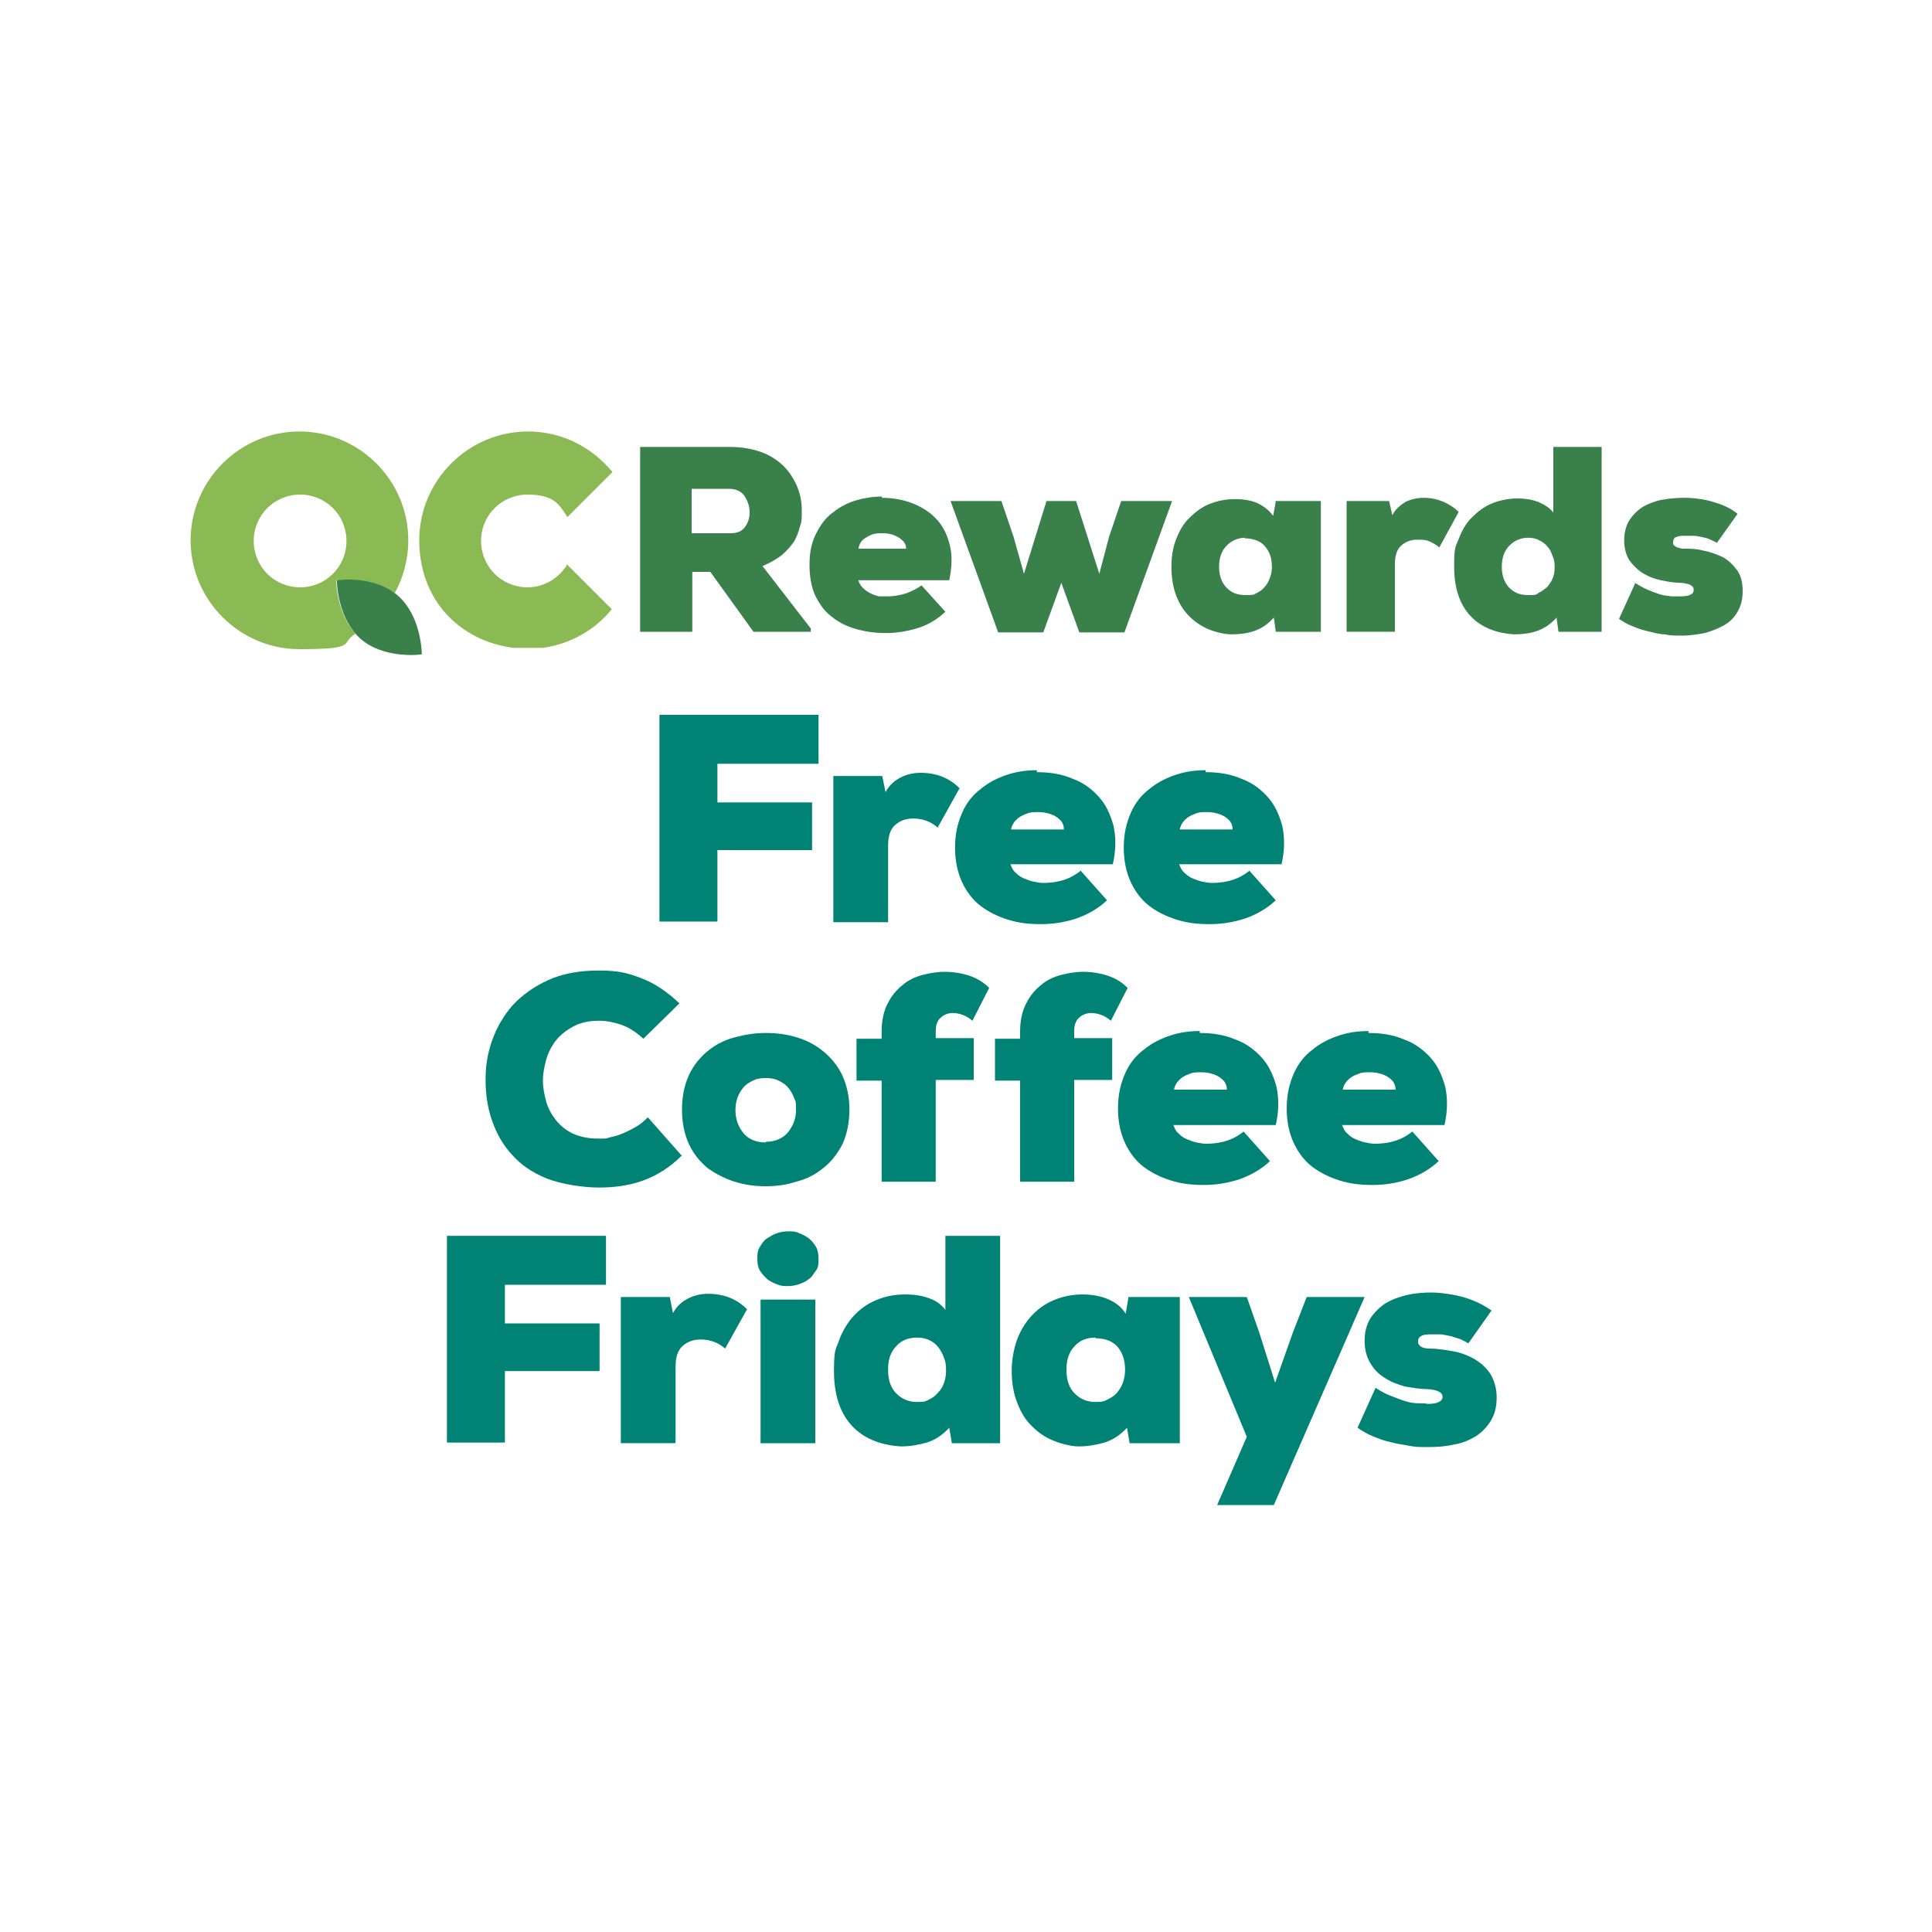
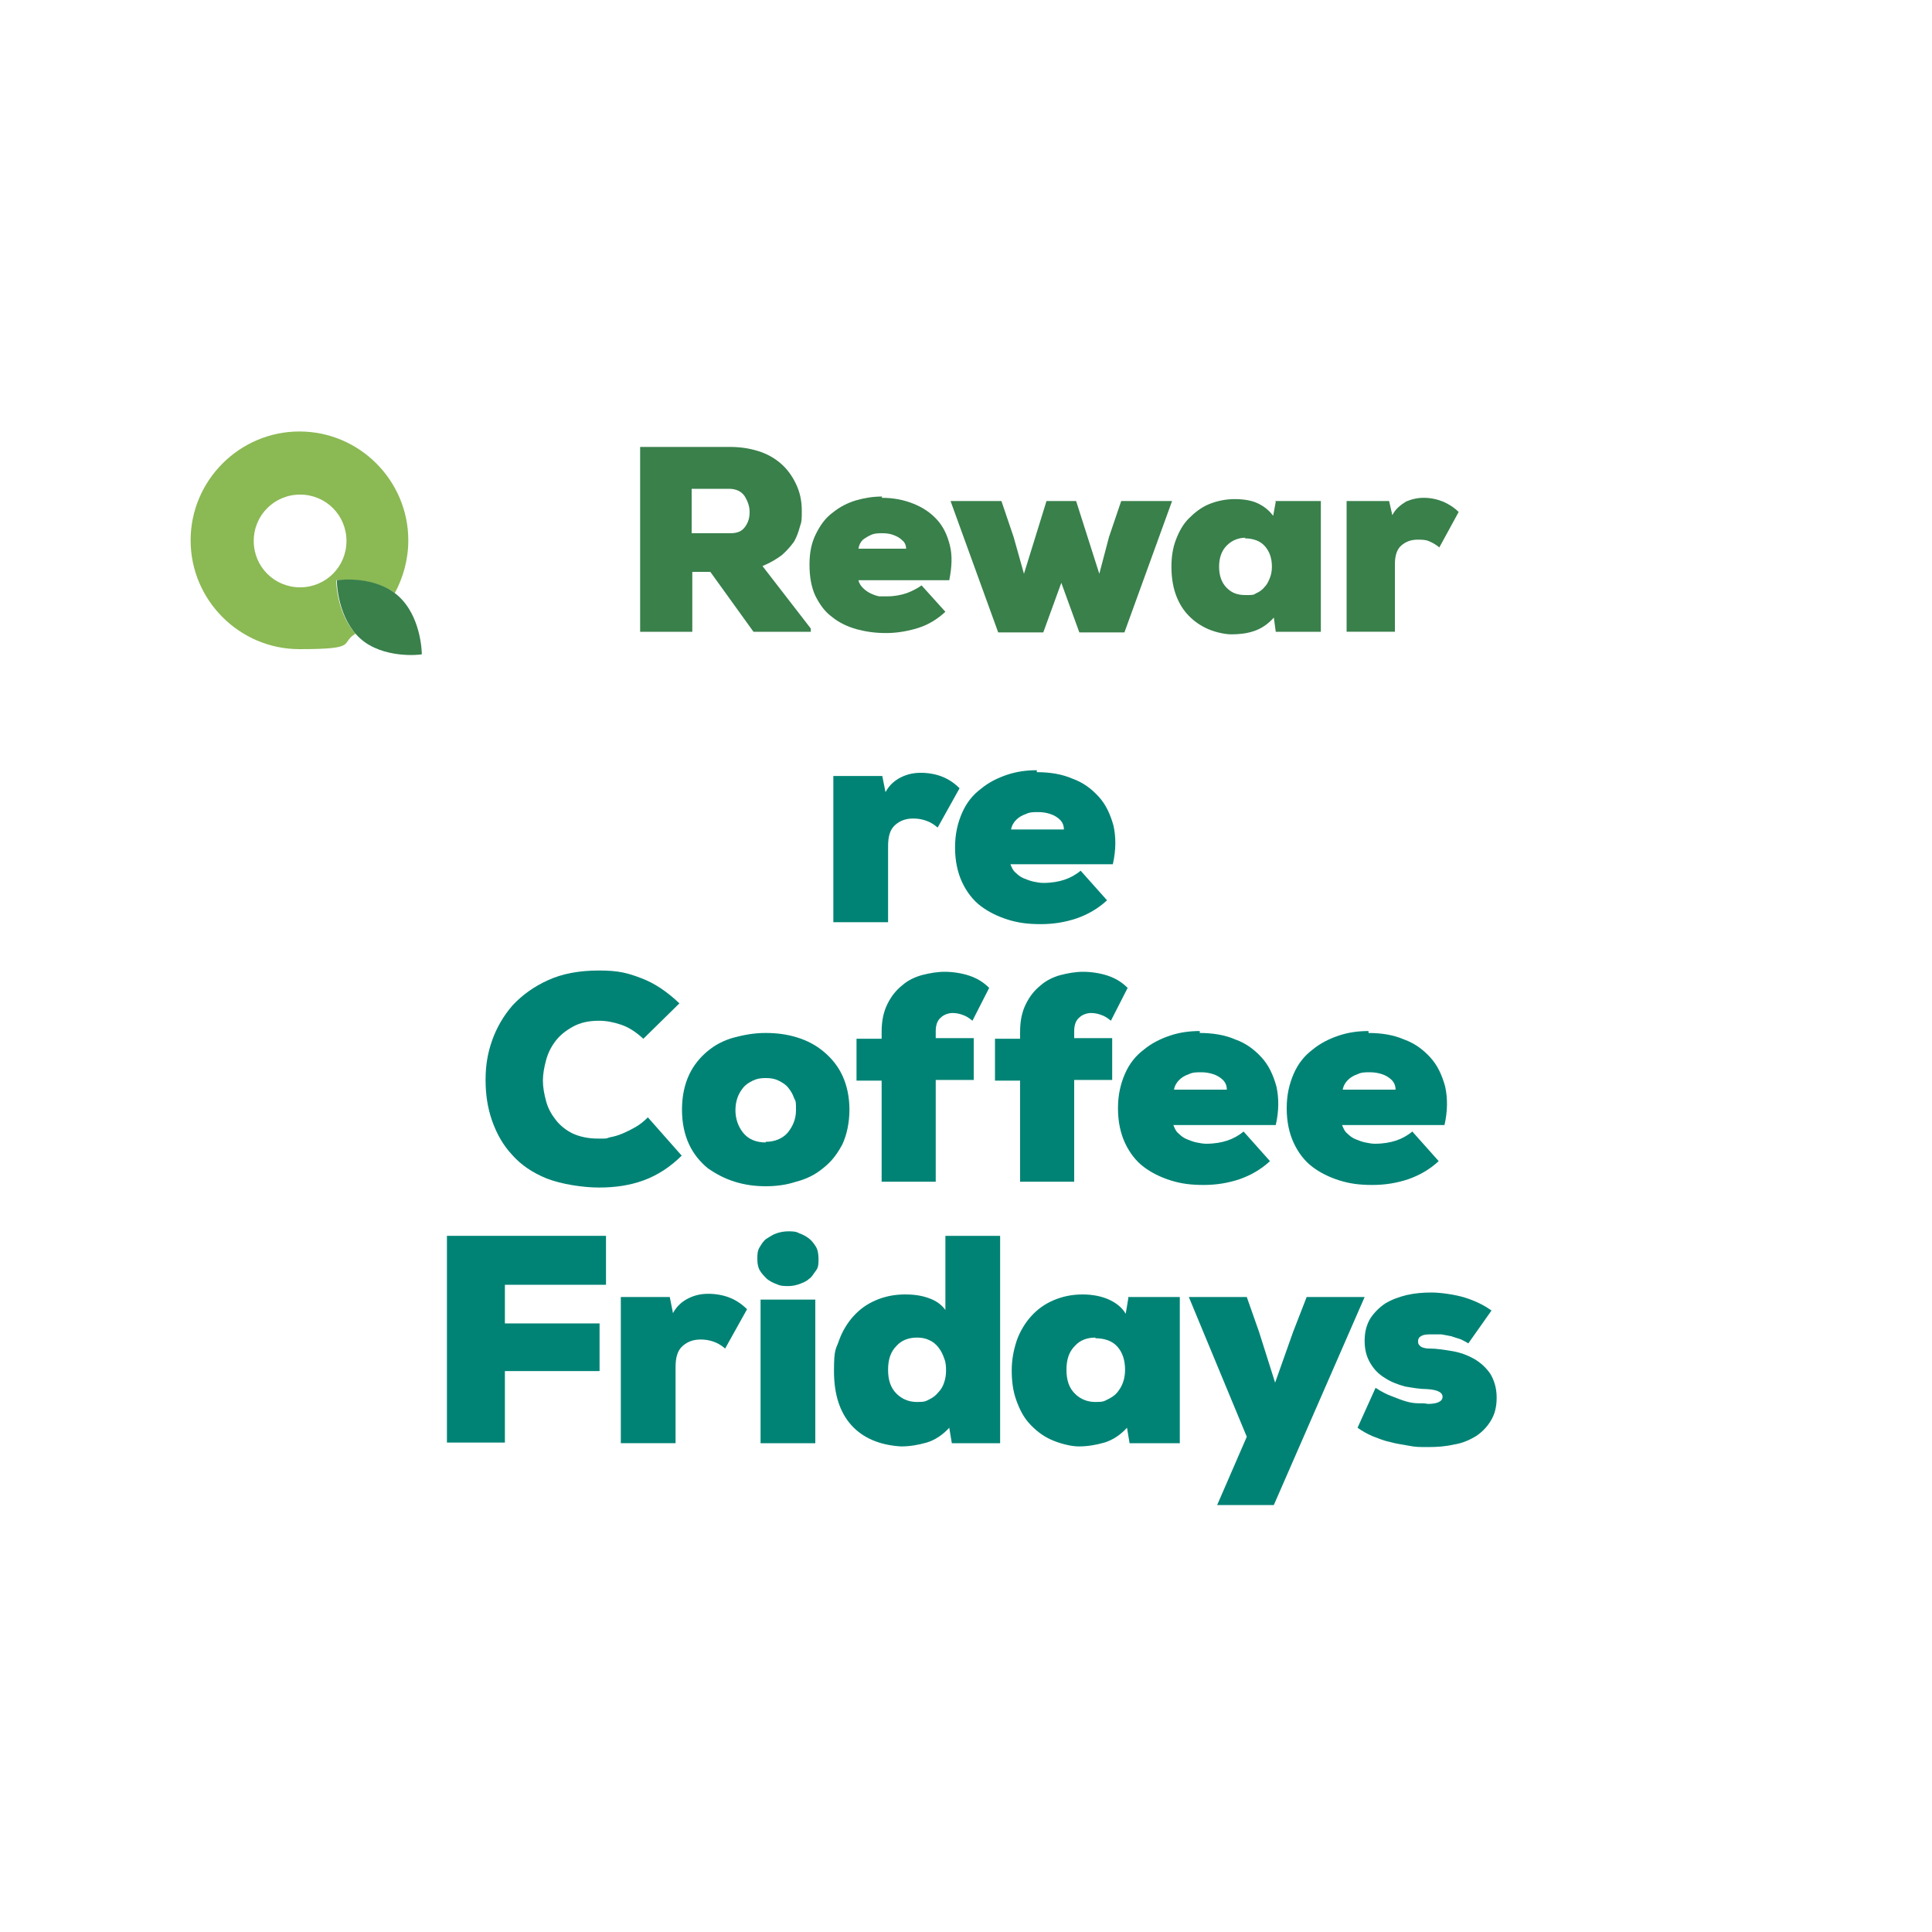
<svg xmlns="http://www.w3.org/2000/svg" id="Layer_1" version="1.1" viewBox="0 0 300 300">
  <defs>
    <style>
      .st0 {
        fill: #8bb954;
      }

      .st1 {
        fill: #39804b;
      }

      .st2 {
        fill: #008375;
      }
    </style>
  </defs>
  <g id="FCF">
    <g>
-       <path class="st2" d="M102.4,143.2v-32.2h24.7v7.6h-15.7v6h14.7v7.4h-14.7v11.1h-9Z" />
      <path class="st2" d="M137,120.5l.5,2.5c.6-1.1,1.4-1.8,2.4-2.3s2-.7,3.1-.7,2.3.2,3.3.6,1.9,1,2.7,1.8l-3.4,6.1c-.7-.6-1.3-.9-1.9-1.1-.6-.2-1.2-.3-1.9-.3-1.1,0-2,.3-2.8,1-.8.7-1.1,1.8-1.1,3.3v11.8h-8.5v-22.7h7.6,0Z" />
      <path class="st2" d="M161,119.9c2,0,3.9.3,5.5,1,1.7.6,3,1.6,4.1,2.8,1.1,1.2,1.8,2.7,2.3,4.5.4,1.8.4,3.8-.1,6h-15.9c.2.5.4,1,.8,1.3.4.4.8.7,1.3.9s1,.4,1.5.5,1,.2,1.5.2c1.3,0,2.4-.2,3.3-.5.9-.3,1.8-.8,2.5-1.4l4.1,4.6c-1.4,1.3-3,2.2-4.7,2.8-1.8.6-3.6.9-5.6.9s-3.5-.2-5.1-.7-3-1.2-4.2-2.1c-1.2-.9-2.2-2.2-2.9-3.7s-1.1-3.3-1.1-5.4.4-3.8,1.1-5.4,1.7-2.8,2.9-3.7c1.2-1,2.6-1.7,4.1-2.2s3-.7,4.6-.7v.3ZM165.2,128.8c0-.6-.2-1.1-.6-1.5-.4-.4-.9-.7-1.5-.9-.6-.2-1.2-.3-1.9-.3s-1.3,0-1.9.3c-.6.2-1.1.5-1.5.9s-.7.9-.8,1.5h8.2Z" />
-       <path class="st2" d="M187.2,119.9c2,0,3.9.3,5.5,1,1.7.6,3,1.6,4.1,2.8,1.1,1.2,1.8,2.7,2.3,4.5.4,1.8.4,3.8-.1,6h-15.9c.2.5.4,1,.8,1.3.4.4.8.7,1.3.9s1,.4,1.5.5,1,.2,1.5.2c1.3,0,2.4-.2,3.3-.5.9-.3,1.8-.8,2.5-1.4l4.1,4.6c-1.4,1.3-3,2.2-4.7,2.8-1.8.6-3.6.9-5.6.9s-3.5-.2-5.1-.7-3-1.2-4.2-2.1c-1.2-.9-2.2-2.2-2.9-3.7s-1.1-3.3-1.1-5.4.4-3.8,1.1-5.4,1.7-2.8,2.9-3.7c1.2-1,2.6-1.7,4.1-2.2s3-.7,4.6-.7v.3ZM191.4,128.8c0-.6-.2-1.1-.6-1.5-.4-.4-.9-.7-1.5-.9-.6-.2-1.2-.3-1.9-.3s-1.3,0-1.9.3c-.6.2-1.1.5-1.5.9s-.7.9-.8,1.5h8.2Z" />
      <path class="st2" d="M105.9,179.4c-1.8,1.8-3.8,3.1-6,3.9-2.2.8-4.5,1.1-6.9,1.1s-5.8-.5-8.1-1.4c-2.2-.9-4-2.1-5.4-3.7-1.4-1.5-2.4-3.3-3.1-5.3s-1-4.1-1-6.3.3-4.1,1-6.1,1.8-3.9,3.2-5.5c1.5-1.6,3.3-2.9,5.5-3.9s4.8-1.5,7.9-1.5,4.5.4,6.6,1.2,4,2.1,5.9,3.9l-5.6,5.5c-1.2-1.1-2.3-1.8-3.5-2.2s-2.3-.6-3.4-.6c-1.6,0-2.9.3-4,.9-1.1.6-2,1.3-2.7,2.2s-1.2,1.9-1.5,3-.5,2.2-.5,3.2.2,2.1.5,3.2c.3,1.1.8,2,1.5,2.9s1.6,1.6,2.6,2.1c1.1.5,2.4.8,4,.8s1.1,0,1.8-.2c.6-.1,1.3-.3,2-.6s1.3-.6,2-1,1.3-.9,1.9-1.5l5.3,6h0Z" />
      <path class="st2" d="M118.9,160.4c1.7,0,3.3.2,4.9.7s2.9,1.2,4.1,2.2c1.2,1,2.2,2.2,2.9,3.7s1.1,3.3,1.1,5.3-.4,3.9-1.1,5.4c-.8,1.5-1.7,2.7-3,3.7-1.2,1-2.6,1.7-4.2,2.1-1.5.5-3.1.7-4.7.7s-3.2-.2-4.8-.7c-1.6-.5-2.9-1.2-4.2-2.1-1.2-1-2.2-2.2-2.9-3.7-.7-1.5-1.1-3.3-1.1-5.4s.4-3.9,1.1-5.4,1.7-2.7,2.9-3.7c1.2-1,2.6-1.7,4.1-2.1s3.1-.7,4.8-.7h0ZM118.9,177.3c1.4,0,2.6-.5,3.4-1.4.8-1,1.3-2.1,1.3-3.5s0-1.3-.3-1.9c-.2-.6-.5-1.1-.9-1.6s-.9-.8-1.5-1.1-1.2-.4-2-.4-1.4.1-2,.4c-.6.3-1.1.6-1.5,1.1s-.7,1-.9,1.6c-.2.6-.3,1.2-.3,1.9,0,1.3.4,2.5,1.2,3.5.8,1,2,1.5,3.5,1.5h0Z" />
      <path class="st2" d="M136.9,183.6v-15.8h-3.9v-6.5h3.9v-1.1c0-1.7.3-3.1.9-4.3.6-1.2,1.3-2.1,2.3-2.9.9-.8,2-1.3,3.1-1.6,1.2-.3,2.3-.5,3.5-.5s2.6.2,3.8.6c1.2.4,2.2,1,3.1,1.9l-2.6,5.1c-.5-.4-.9-.7-1.5-.9-.5-.2-1.1-.3-1.6-.3s-1.3.2-1.8.7c-.5.4-.8,1.1-.8,2.1v1.1h5.9v6.5h-5.9v15.8h-8.5.1Z" />
      <path class="st2" d="M158.4,183.6v-15.8h-3.9v-6.5h3.9v-1.1c0-1.7.3-3.1.9-4.3.6-1.2,1.3-2.1,2.3-2.9.9-.8,2-1.3,3.1-1.6,1.2-.3,2.3-.5,3.5-.5s2.6.2,3.8.6c1.2.4,2.2,1,3.1,1.9l-2.6,5.1c-.5-.4-.9-.7-1.5-.9-.5-.2-1.1-.3-1.6-.3s-1.3.2-1.8.7c-.5.4-.8,1.1-.8,2.1v1.1h5.9v6.5h-5.9v15.8h-8.5.1Z" />
      <path class="st2" d="M186.3,160.4c2,0,3.9.3,5.5,1,1.7.6,3,1.6,4.1,2.8s1.8,2.7,2.3,4.5c.4,1.8.4,3.8-.1,6h-15.9c.2.5.4,1,.8,1.3.4.4.8.7,1.3.9s1,.4,1.5.5,1,.2,1.5.2c1.3,0,2.4-.2,3.3-.5.9-.3,1.8-.8,2.5-1.4l4.1,4.6c-1.4,1.3-3,2.2-4.7,2.8-1.8.6-3.6.9-5.6.9s-3.5-.2-5.1-.7-3-1.2-4.2-2.1c-1.2-.9-2.2-2.2-2.9-3.7s-1.1-3.3-1.1-5.4.4-3.8,1.1-5.4,1.7-2.8,2.9-3.7c1.2-1,2.6-1.7,4.1-2.2s3-.7,4.6-.7v.3ZM190.5,169.2c0-.6-.2-1.1-.6-1.5-.4-.4-.9-.7-1.5-.9s-1.2-.3-1.9-.3-1.3,0-1.9.3c-.6.2-1.1.5-1.5.9s-.7.9-.8,1.5h8.2Z" />
      <path class="st2" d="M212.5,160.4c2,0,3.9.3,5.5,1,1.7.6,3,1.6,4.1,2.8s1.8,2.7,2.3,4.5c.4,1.8.4,3.8-.1,6h-15.9c.2.5.4,1,.8,1.3.4.4.8.7,1.3.9s1,.4,1.5.5,1,.2,1.5.2c1.3,0,2.4-.2,3.3-.5.9-.3,1.8-.8,2.5-1.4l4.1,4.6c-1.4,1.3-3,2.2-4.7,2.8-1.8.6-3.6.9-5.6.9s-3.5-.2-5.1-.7-3-1.2-4.2-2.1c-1.2-.9-2.2-2.2-2.9-3.7s-1.1-3.3-1.1-5.4.4-3.8,1.1-5.4,1.7-2.8,2.9-3.7c1.2-1,2.6-1.7,4.1-2.2s3-.7,4.6-.7v.3ZM216.7,169.2c0-.6-.2-1.1-.6-1.5-.4-.4-.9-.7-1.5-.9s-1.2-.3-1.9-.3-1.3,0-1.9.3c-.6.2-1.1.5-1.5.9s-.7.9-.8,1.5h8.2Z" />
      <path class="st2" d="M69.4,224.1v-32.2h24.7v7.6h-15.7v6h14.7v7.4h-14.7v11.1h-9Z" />
      <path class="st2" d="M104,201.4l.5,2.5c.6-1.1,1.4-1.8,2.4-2.3s2-.7,3.1-.7,2.3.2,3.3.6c1,.4,1.9,1,2.7,1.8l-3.4,6.1c-.7-.6-1.3-.9-1.9-1.1-.6-.2-1.2-.3-1.9-.3-1.1,0-2,.3-2.8,1s-1.1,1.8-1.1,3.3v11.8h-8.5v-22.7h7.6Z" />
      <path class="st2" d="M117.6,195.5c0-.7,0-1.3.4-1.9.3-.5.6-1,1.1-1.3s.9-.6,1.5-.8,1.2-.3,1.8-.3,1.2,0,1.7.3c.6.2,1.1.5,1.5.8s.8.8,1.1,1.3.4,1.2.4,1.9,0,1.3-.4,1.8-.6,1-1.1,1.3c-.4.4-1,.6-1.5.8-.6.2-1.1.3-1.7.3s-1.2,0-1.8-.3c-.6-.2-1.1-.5-1.5-.8-.4-.4-.8-.8-1.1-1.3-.3-.5-.4-1.1-.4-1.8ZM118.1,224.1v-22.3h8.5v22.3h-8.5Z" />
      <path class="st2" d="M146.8,191.9h8.5v32.2h-7.5l-.4-2.4c-1,1.1-2.2,1.9-3.5,2.3-1.4.4-2.7.6-4,.6-3.3-.2-5.9-1.3-7.7-3.3s-2.7-4.8-2.7-8.4.3-3.3.8-4.8c.5-1.4,1.3-2.7,2.2-3.7,1-1.1,2.1-1.9,3.5-2.5s2.9-.9,4.5-.9,2.7.2,3.8.6c1.1.4,1.9,1,2.5,1.8v-11.4h0ZM142.4,207.7c-1.3,0-2.4.4-3.2,1.3-.9.9-1.3,2.1-1.3,3.7s.4,2.8,1.3,3.7c.9.9,2,1.3,3.2,1.3s1.3-.1,1.9-.4,1-.6,1.4-1.1c.4-.4.7-.9.9-1.5s.3-1.2.3-1.8,0-1.3-.3-2c-.2-.6-.5-1.2-.9-1.7s-.9-.9-1.4-1.1c-.6-.3-1.2-.4-2-.4h.1Z" />
      <path class="st2" d="M175.2,201.4h8v22.7h-7.8l-.4-2.4c-1,1.1-2.2,1.9-3.5,2.3-1.4.4-2.7.6-4,.6s-3.1-.5-4.4-1.1c-1.3-.6-2.4-1.5-3.3-2.5-.9-1-1.5-2.2-2-3.6-.5-1.4-.7-2.9-.7-4.6s.3-3.2.8-4.7c.5-1.4,1.3-2.7,2.2-3.7,1-1.1,2.1-1.9,3.5-2.5s2.9-.9,4.5-.9,3,.3,4.1.8,2,1.2,2.6,2.2l.4-2.4v-.2ZM170.1,207.7c-1.3,0-2.4.4-3.2,1.3-.9.9-1.3,2.1-1.3,3.7s.4,2.8,1.3,3.7c.9.9,2,1.3,3.2,1.3s1.3-.1,1.9-.4c.6-.3,1.1-.6,1.5-1.1s.7-1,.9-1.6.3-1.2.3-1.9c0-1.5-.4-2.7-1.2-3.6-.8-.9-2-1.3-3.5-1.3h.1Z" />
      <path class="st2" d="M211.9,201.4l-14.1,32.3h-8.8l4.6-10.6-9-21.7h9l1.9,5.4,2.5,7.9,2.8-7.9,2.1-5.4h9.1-.1Z" />
      <path class="st2" d="M213.6,215.5c.9.6,1.7,1,2.5,1.3s1.5.6,2.2.8,1.3.3,1.9.3,1.1,0,1.5.1c1.5,0,2.3-.4,2.3-1.1s-.8-1.1-2.4-1.2c-1.1,0-2.2-.2-3.4-.4-1.1-.3-2.2-.7-3.1-1.3-1-.6-1.7-1.3-2.3-2.3s-.9-2.1-.9-3.5.3-2.5.9-3.5c.6-.9,1.4-1.7,2.3-2.3,1-.6,2.1-1,3.3-1.3,1.3-.3,2.6-.4,3.9-.4s3.6.3,5.2.8c1.6.5,3,1.2,4.1,2l-3.6,5.1c-.3-.2-.7-.4-1.1-.6-.5-.2-1-.3-1.5-.5-.5-.1-1-.2-1.6-.3h-1.5c-.5,0-1.1,0-1.5.2s-.6.4-.6.9.1.4.3.7c.2.2.7.4,1.4.4,1.2,0,2.4.2,3.6.4,1.2.2,2.3.6,3.4,1.2,1,.6,1.8,1.3,2.5,2.3.6,1,1,2.2,1,3.7s-.3,2.6-.9,3.6c-.6,1-1.4,1.8-2.3,2.4-1,.6-2.1,1.1-3.4,1.3-1.3.3-2.6.4-4,.4s-2,0-3-.2-2-.3-3-.6c-1-.2-1.9-.6-2.7-.9-.9-.4-1.6-.8-2.3-1.3l2.8-6.2h0Z" />
    </g>
    <g>
      <path class="st1" d="M125.9,98.1h-8.9l-6.7-9.3h-2.8v9.3h-8.1v-28.7h14c1.8,0,3.4.3,4.8.8s2.6,1.3,3.5,2.2c.9.9,1.6,2,2.1,3.2s.7,2.4.7,3.7,0,1.7-.3,2.5c-.2.8-.5,1.6-.9,2.3-.5.7-1.1,1.4-1.9,2.1-.8.6-1.8,1.2-3,1.7l7.5,9.7v.5h0ZM107.4,75.9v6.9h6c1.1,0,1.8-.3,2.3-1s.7-1.4.7-2.3-.3-1.7-.8-2.5c-.5-.7-1.3-1.1-2.4-1.1h-5.9.1Z" />
      <path class="st1" d="M136.9,77.3c1.8,0,3.4.3,4.9.9s2.7,1.4,3.7,2.5,1.6,2.4,2,4,.3,3.4-.1,5.4h-14.1c.1.5.4.9.7,1.2.3.3.7.6,1.1.8s.9.4,1.4.5c.5,0,.9,0,1.3,0,1.1,0,2.1-.2,3-.5.8-.3,1.6-.7,2.3-1.2l3.7,4.1c-1.2,1.1-2.6,2-4.2,2.5-1.6.5-3.3.8-5,.8s-3.1-.2-4.6-.6c-1.4-.4-2.7-1-3.8-1.9-1.1-.8-1.9-1.9-2.6-3.3-.6-1.3-.9-2.9-.9-4.8s.3-3.4,1-4.8,1.5-2.5,2.6-3.3c1.1-.9,2.3-1.5,3.6-1.9,1.4-.4,2.7-.6,4.1-.6M140.7,85.2c0-.5-.2-1-.6-1.3-.4-.4-.8-.6-1.3-.8-.5-.2-1.1-.3-1.7-.3s-1.2,0-1.7.2-1,.5-1.4.8c-.4.4-.6.8-.7,1.4h7.4Z" />
      <polygon class="st1" points="167.1 77.8 170.7 89.1 172.2 83.4 174.1 77.8 182 77.8 174.6 98.2 167.6 98.2 164.8 90.5 162 98.2 155 98.2 147.6 77.8 155.5 77.8 157.4 83.4 159 89.1 162.5 77.8 167.1 77.8" />
      <path class="st1" d="M198,77.8h7.1v20.3h-7l-.3-2.2c-.9,1-1.9,1.7-3.1,2.1-1.2.4-2.4.5-3.5.5s-2.8-.4-4-1-2.1-1.3-2.9-2.2c-.8-.9-1.4-2-1.8-3.2-.4-1.2-.6-2.6-.6-4.1s.2-2.9.7-4.2c.5-1.3,1.1-2.4,2-3.3s1.9-1.7,3.1-2.2c1.2-.5,2.6-.8,4-.8s2.7.2,3.7.7,1.7,1.1,2.3,1.9l.4-2.2h0ZM193.4,83.5c-1.1,0-2.1.4-2.9,1.2-.8.8-1.2,1.9-1.2,3.3s.4,2.5,1.2,3.3,1.7,1.1,2.9,1.1,1.2,0,1.7-.3c.5-.2,1-.6,1.3-1,.4-.4.6-.9.8-1.4s.3-1.1.3-1.7c0-1.4-.4-2.4-1.1-3.2-.7-.8-1.8-1.2-3.1-1.2" />
      <path class="st1" d="M215.7,77.8l.5,2.2c.5-1,1.3-1.6,2.1-2.1.9-.4,1.8-.6,2.8-.6s2,.2,3,.6c.9.4,1.7.9,2.4,1.6l-3,5.5c-.6-.5-1.2-.8-1.7-1s-1.1-.2-1.7-.2c-1,0-1.8.3-2.5.9s-1,1.6-1,2.9v10.5h-7.5v-20.3h6.8-.2Z" />
-       <path class="st1" d="M241.2,69.4h7.5v28.7h-6.7l-.3-2.2c-.9,1-1.9,1.7-3.1,2.1-1.2.4-2.4.5-3.5.5-3-.2-5.3-1.2-6.9-3-1.6-1.8-2.4-4.3-2.4-7.5s.2-3,.7-4.3,1.1-2.4,2-3.3,1.9-1.7,3.1-2.2c1.2-.5,2.6-.8,4-.8s2.4.2,3.4.6c.9.4,1.7.9,2.2,1.6v-10.2ZM237.3,83.5c-1.1,0-2.1.4-2.9,1.2-.8.8-1.2,1.9-1.2,3.3s.4,2.5,1.2,3.3,1.7,1.1,2.9,1.1,1.2,0,1.7-.4c.5-.2.9-.6,1.3-.9.3-.4.6-.8.8-1.3s.3-1,.3-1.6,0-1.2-.3-1.8c-.2-.6-.4-1.1-.8-1.5-.3-.4-.8-.8-1.3-1-.5-.3-1.1-.4-1.7-.4" />
-       <path class="st1" d="M253.7,90.4c.8.5,1.5.9,2.2,1.2.7.3,1.3.5,1.9.7s1.2.2,1.7.3c.5,0,1,0,1.4,0,1.4,0,2.1-.3,2.1-1s-.7-1-2.1-1.1c-1,0-2-.2-3-.4-1-.2-2-.6-2.8-1.1s-1.5-1.2-2.1-2c-.5-.8-.8-1.9-.8-3.1s.3-2.3.8-3.1c.5-.8,1.2-1.5,2.1-2.1.9-.5,1.9-.9,3-1.1,1.1-.2,2.3-.3,3.5-.3s3.2.2,4.6.7c1.4.4,2.7,1,3.6,1.8l-3.2,4.5c-.3-.2-.6-.3-1-.5s-.8-.3-1.3-.4-.9-.2-1.4-.2h-1.3c-.4,0-1,0-1.3.2-.3,0-.5.4-.5.8s0,.4.3.6c.2.2.6.3,1.2.4,1.1,0,2.1,0,3.2.3,1.1.2,2.1.6,3,1,.9.5,1.6,1.2,2.2,2s.9,1.9.9,3.3-.3,2.3-.8,3.2c-.5.9-1.2,1.6-2.1,2.1s-1.9.9-3,1.2c-1.1.2-2.3.4-3.5.4s-1.8,0-2.7-.2c-.9,0-1.8-.3-2.7-.5-.9-.2-1.7-.5-2.4-.8-.8-.3-1.4-.7-2-1.1l2.5-5.5-.2-.3Z" />
      <path class="st0" d="M52.3,90.1c.5,0,5.5-.6,9,2,1.3-2.4,2.1-5.2,2.1-8.2,0-9.3-7.6-16.9-16.9-16.9s-16.9,7.6-16.9,16.9,7.6,16.9,16.9,16.9,6.2-.9,8.7-2.4c-2.8-3.1-3-7.7-3-8.3M46.6,91.2c-4,0-7.2-3.2-7.2-7.2s3.2-7.2,7.2-7.2,7.2,3.2,7.2,7.2-3.2,7.2-7.2,7.2" />
      <path class="st1" d="M52.3,90.1c0,.6.2,6,3.7,9.1s9.2,2.5,9.5,2.4c0-.6-.2-6-3.7-9.1-3.5-3.1-8.9-2.5-9.5-2.4" />
-       <path class="st0" d="M88,87.8c-1.3,2-3.5,3.4-6.1,3.4-4,0-7.2-3.2-7.2-7.2s3.2-7.2,7.2-7.2,4.9,1.4,6.2,3.5l7-7c-3.1-3.8-7.8-6.3-13.1-6.3h0c-9.3,0-16.9,7.6-16.9,16.9s6.3,15.6,14.6,16.7h0c.3,0,.7,0,1,0h1.3c.4,0,0,0,0,0h1.3c.3,0,.7,0,1,0h0c4.3-.6,8.1-2.8,10.7-6l-7-7v.2Z" />
    </g>
  </g>
</svg>